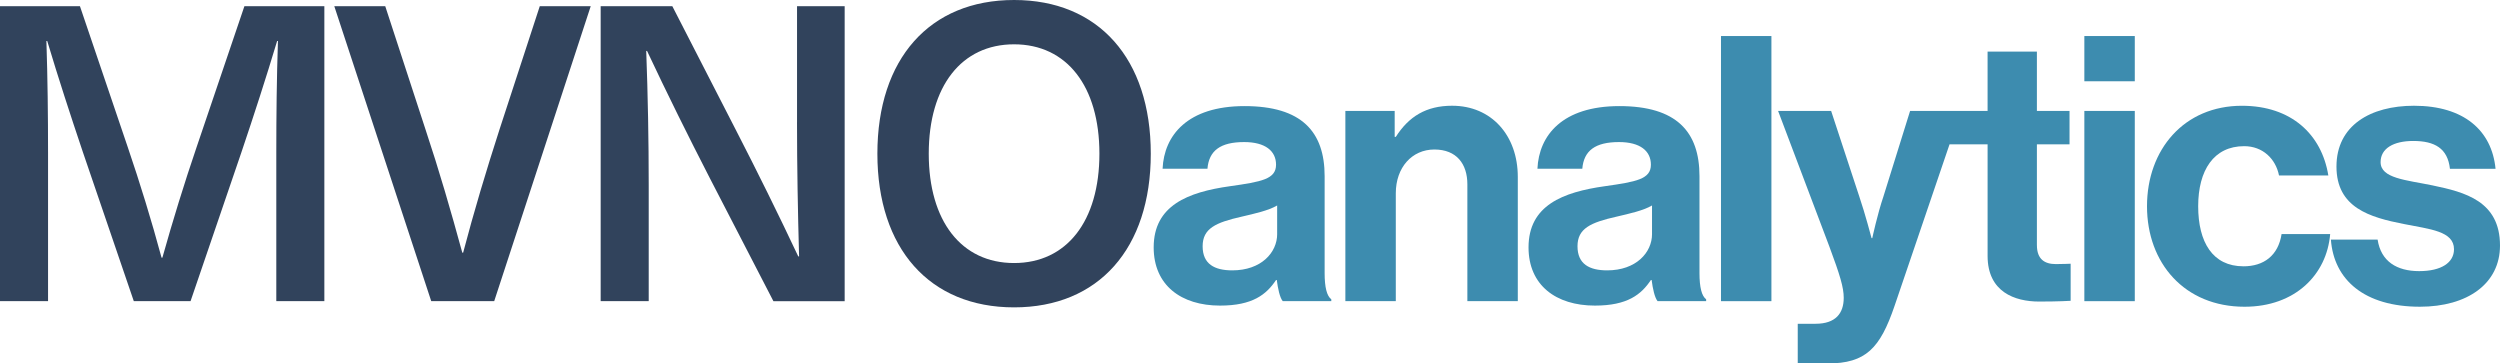
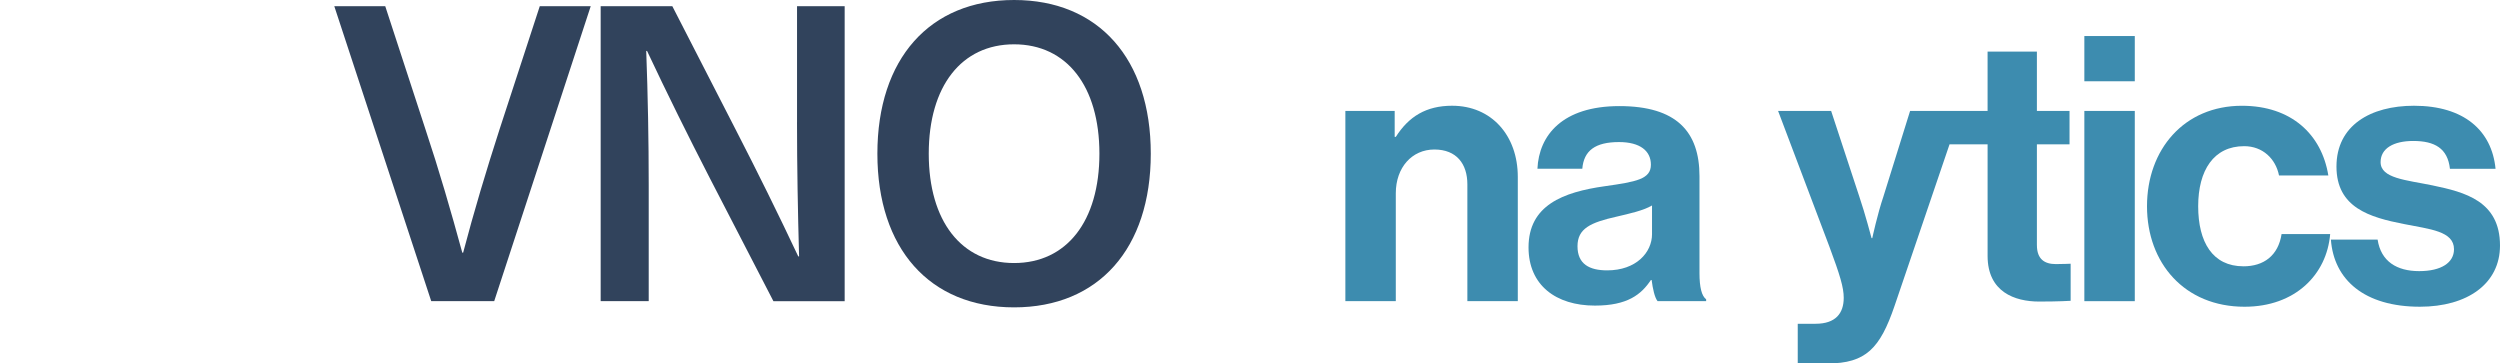
<svg xmlns="http://www.w3.org/2000/svg" id="Layer_1" data-name="Layer 1" viewBox="0 0 1500 218.07">
  <defs>
    <style> .cls-1 { fill: #3d8caf; } .cls-1, .cls-2 { stroke-width: 0px; } .cls-2 { fill: #31435c; } </style>
  </defs>
  <g>
-     <path class="cls-2" d="M118.06,87.99c-7.46,21.87-14.42,44.49-20.63,66.61h-.5c-5.97-22.12-12.92-44.74-20.38-66.61L47.97,3.73H0v176.97h28.83v-88.98c0-22.37-.25-44.74-.99-67.11h.5c6.71,22.37,13.92,44.49,21.37,66.61l30.57,89.48h34.05l30.57-89.48c7.46-22.12,14.66-44.24,21.37-66.61h.5c-.75,22.37-.99,44.74-.99,67.11v88.98h28.83V3.73h-47.97l-28.58,84.26Z" />
    <path class="cls-2" d="M299.75,77.55c-7.95,24.61-15.41,49.46-21.87,74.07h-.5c-6.71-24.61-13.92-49.46-22.12-74.07L231.15,3.73h-30.57l58.16,176.97h37.78L354.43,3.73h-30.57l-24.11,73.82Z" />
    <path class="cls-2" d="M478.21,73.32c0,26.84.5,53.68,1.24,80.53h-.5c-11.93-25.35-24.61-50.95-37.53-76.06L403.4,3.73h-43v176.97h28.83v-69.59c0-26.84-.5-53.68-1.49-80.53h.5c11.93,25.35,24.61,50.95,37.53,76.06l38.28,74.07h42.75V3.73h-28.58v69.59Z" />
    <path class="cls-2" d="M608.45,0C557.75,0,526.43,35.29,526.43,92.21s31.32,92.21,82.02,92.21,82.02-35.3,82.02-92.21S659.16,0,608.45,0ZM608.45,157.82c-31.57,0-51.2-25.1-51.2-65.61s19.64-65.62,51.2-65.62,51.2,25.1,51.2,65.62-19.64,65.61-51.2,65.61Z" />
  </g>
  <g>
-     <path class="cls-1" d="M794.78,163.78v-58.07c0-26.7-13.79-42.05-48.06-42.05s-48.28,17.58-49.17,37.6h26.92c.89-10.9,7.79-16.02,22.03-16.02,12.68,0,19.13,5.34,19.13,13.57,0,8.68-8.68,10.23-27.59,12.91-25.37,3.56-45.83,11.57-45.83,36.71,0,22.7,16.46,34.93,39.82,34.93,19.58,0,27.81-6.67,33.6-15.35h.44c.67,5.12,1.78,10.46,3.56,12.68h29.15v-1.11c-2.67-2-4-7.12-4-15.8ZM766.3,140.42c0,11.12-9.57,21.8-26.92,21.8-10.68,0-17.8-3.78-17.8-14.46s7.79-14.24,23.58-17.8c7.56-1.78,15.79-3.56,21.13-6.67v17.13Z" />
    <path class="cls-1" d="M871.3,63.44c-15.58,0-26.03,6.45-33.82,18.69h-.67v-15.58h-29.59v114.14h30.26v-64.74c0-15.57,9.79-26.25,23.14-26.25s19.8,8.68,19.8,20.91v70.08h30.26v-74.53c0-24.92-15.8-42.72-39.38-42.72Z" />
    <path class="cls-1" d="M1019.69,163.78v-58.07c0-26.7-13.79-42.05-48.06-42.05s-48.28,17.58-49.17,37.6h26.92c.89-10.9,7.79-16.02,22.03-16.02,12.68,0,19.13,5.34,19.13,13.57,0,8.68-8.68,10.23-27.59,12.91-25.37,3.56-45.83,11.57-45.83,36.71,0,22.7,16.46,34.93,39.82,34.93,19.58,0,27.81-6.67,33.6-15.35h.44c.67,5.12,1.78,10.46,3.56,12.68h29.15v-1.11c-2.67-2-4-7.12-4-15.8ZM991.22,140.42c0,11.12-9.57,21.8-26.92,21.8-10.68,0-17.8-3.78-17.8-14.46s7.79-14.24,23.58-17.8c7.56-1.78,15.8-3.56,21.13-6.67v17.13Z" />
-     <rect class="cls-1" x="1032.59" y="21.62" width="30.26" height="159.08" />
    <rect class="cls-1" x="1250.61" y="21.62" width="30.26" height="27.14" />
    <rect class="cls-1" x="1250.61" y="66.56" width="30.26" height="114.14" />
    <path class="cls-1" d="M1346.05,159.78c-18.47,0-27.14-14.46-27.14-36.04s9.35-36.04,27.59-36.04c11.12,0,18.91,7.56,20.91,17.58h29.59c-4-24.69-22.25-41.82-51.84-41.82-34.71,0-56.96,26.25-56.96,60.29s22.47,60.29,58.51,60.29c30.48,0,49.39-19.35,51.39-43.61h-29.15c-2,12.91-10.68,19.36-22.92,19.36Z" />
    <path class="cls-1" d="M1459.73,111.28c-16.24-3.34-31.37-4.23-31.37-14.02,0-8.23,7.79-12.68,19.58-12.68,12.9,0,20.69,4.45,22.02,16.69h27.37c-2.23-22.92-18.91-37.82-48.95-37.82-26.03,0-46.5,11.79-46.5,36.49s20.02,30.48,40.49,34.48c15.57,3.12,30.03,4.23,30.03,15.13,0,8.01-7.56,13.13-20.91,13.13s-22.92-5.78-24.92-18.91h-28.03c1.78,24.25,20.25,40.27,53.4,40.27,28.48,0,48.06-13.79,48.06-36.71,0-26.7-21.13-32.04-40.27-36.04Z" />
    <path class="cls-1" d="M1222.14,147.1v-60.52h19.58v-20.02h-19.58V30.96h-29.59v35.6h-46.49l-16.02,51.39c-3.56,10.46-6.67,24.92-6.67,24.92h-.44s-3.78-14.46-7.34-24.92l-16.91-51.39h-31.82l30.7,81.21c6.45,17.35,8.68,24.69,8.68,30.92,0,9.35-4.9,15.57-16.91,15.57h-10.68v23.81h17.8c23.14,0,31.59-9.12,40.27-34.48l33.01-97h22.83v66.97c0,21.58,16.24,27.37,30.92,27.37,12.01,0,18.91-.45,18.91-.45v-22.25s-5.12.22-8.9.22c-6.67,0-11.34-2.89-11.34-11.35Z" />
  </g>
</svg>